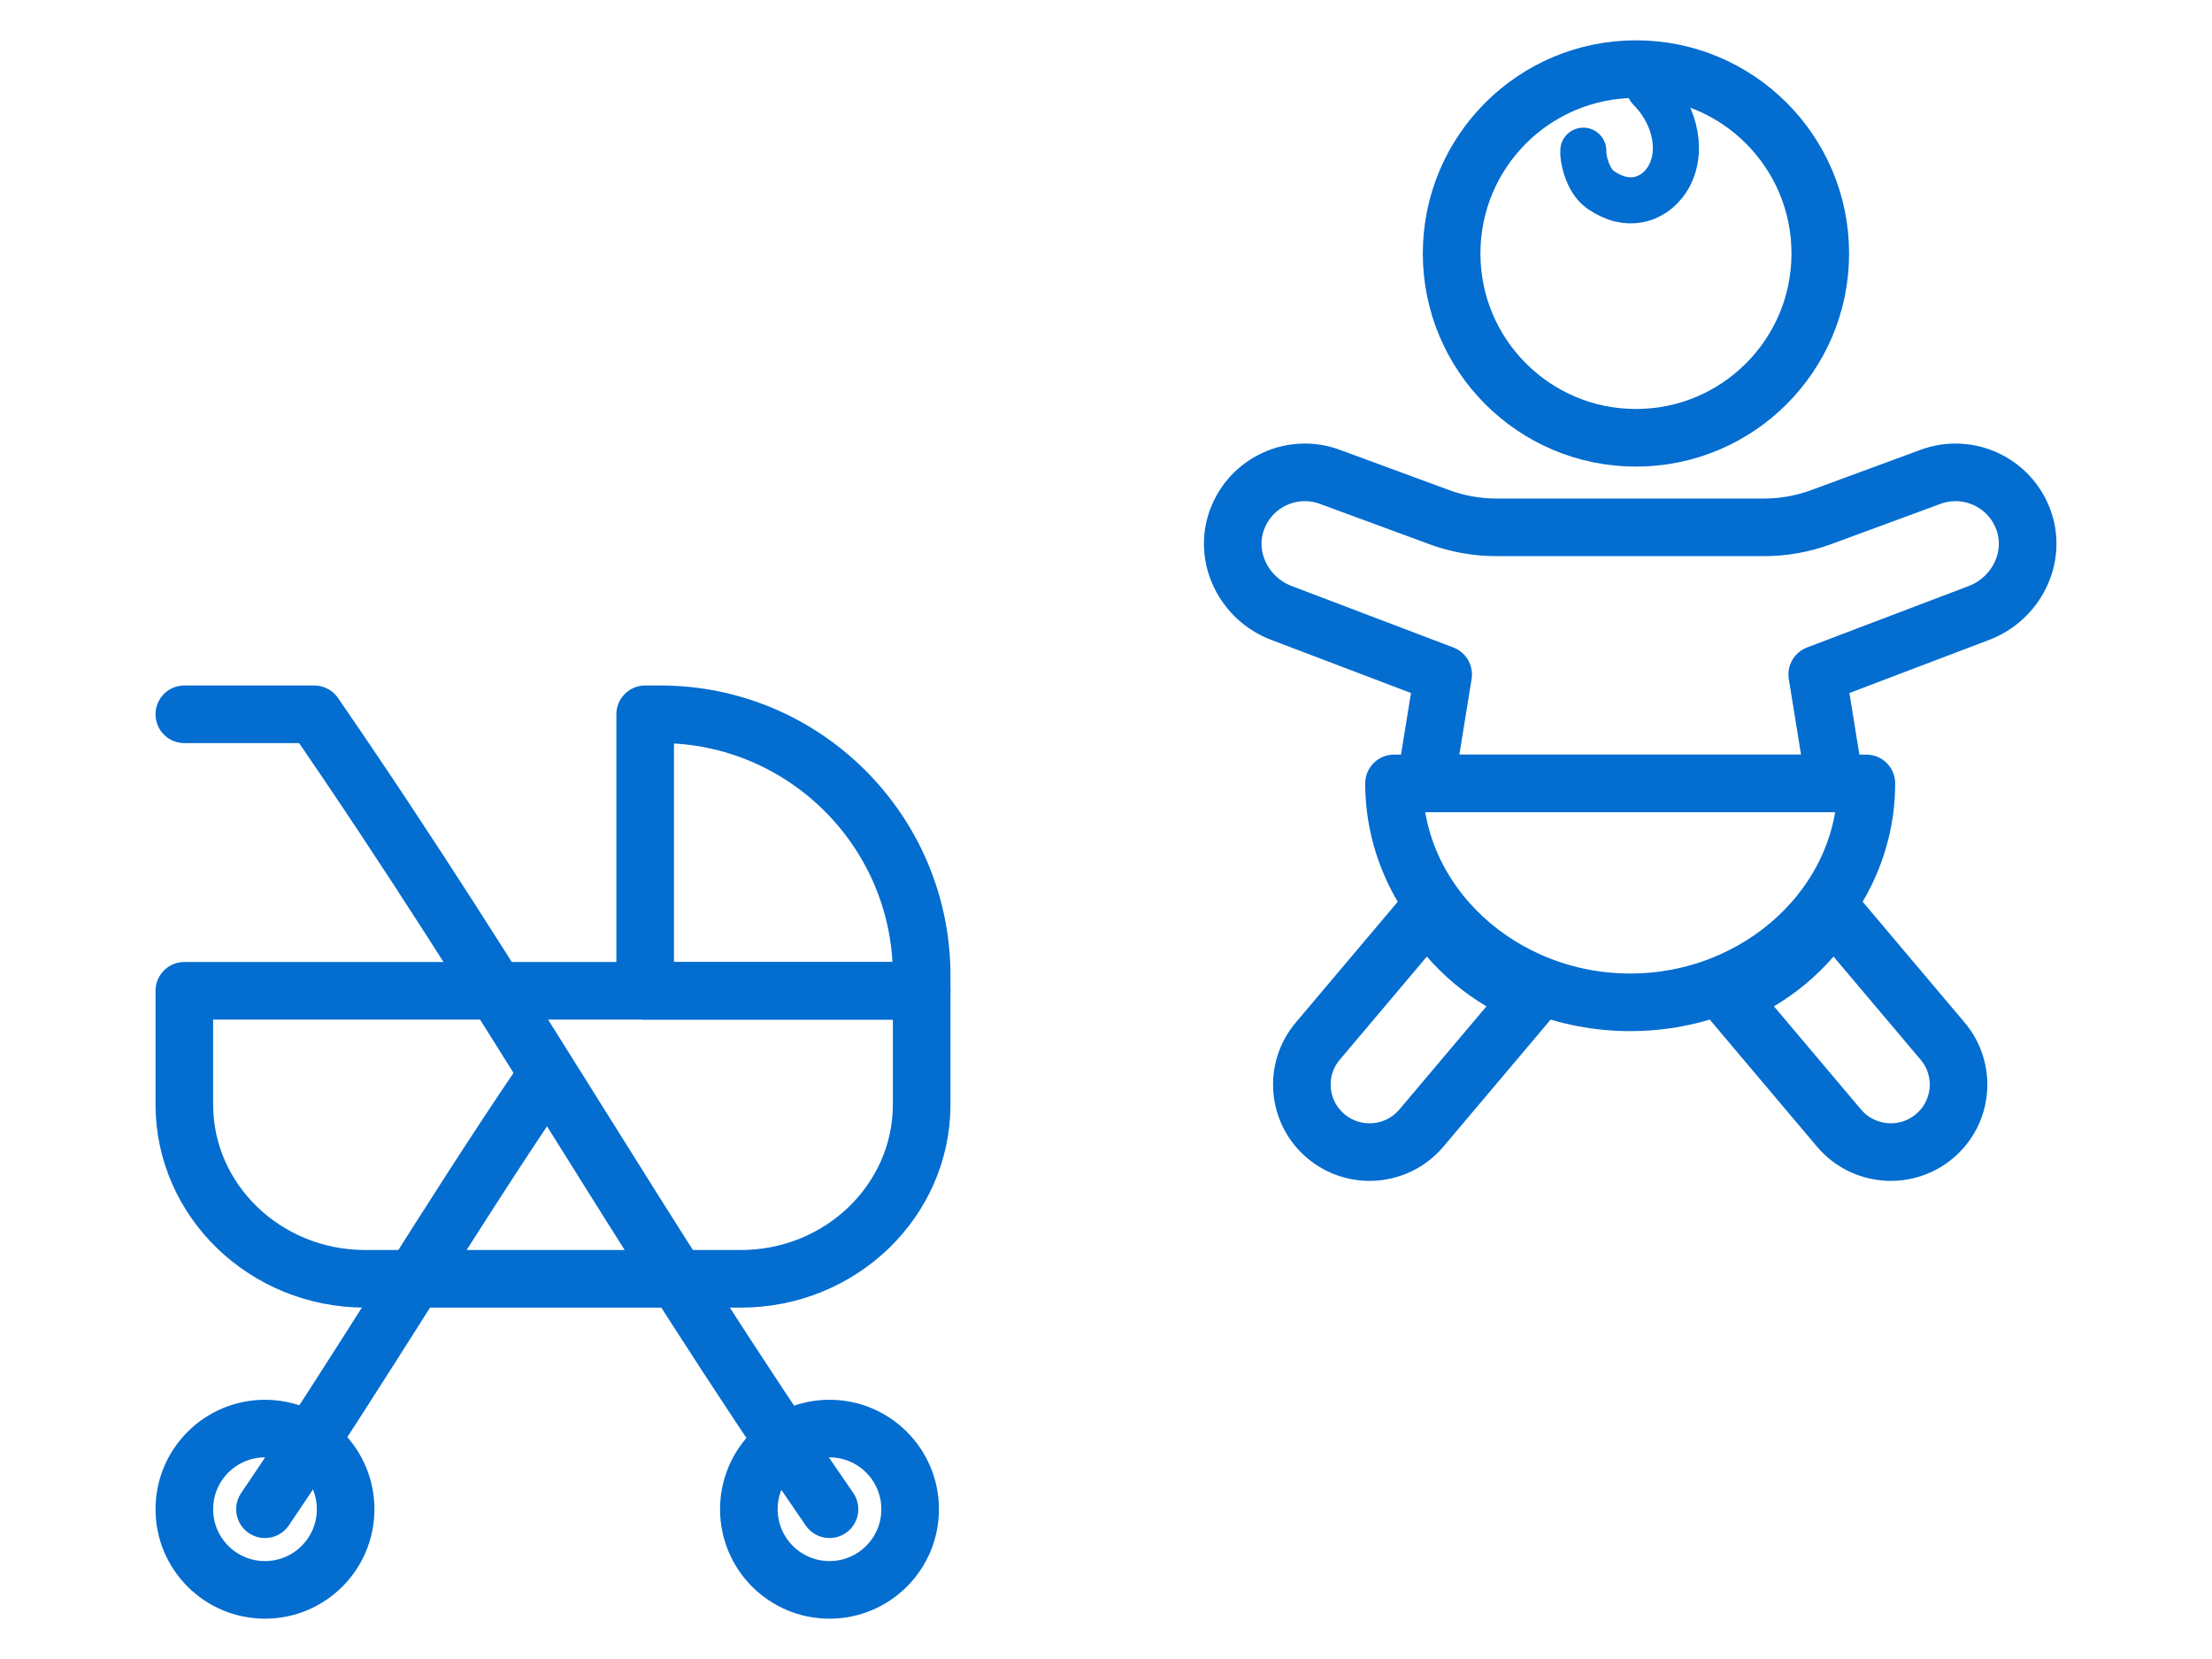
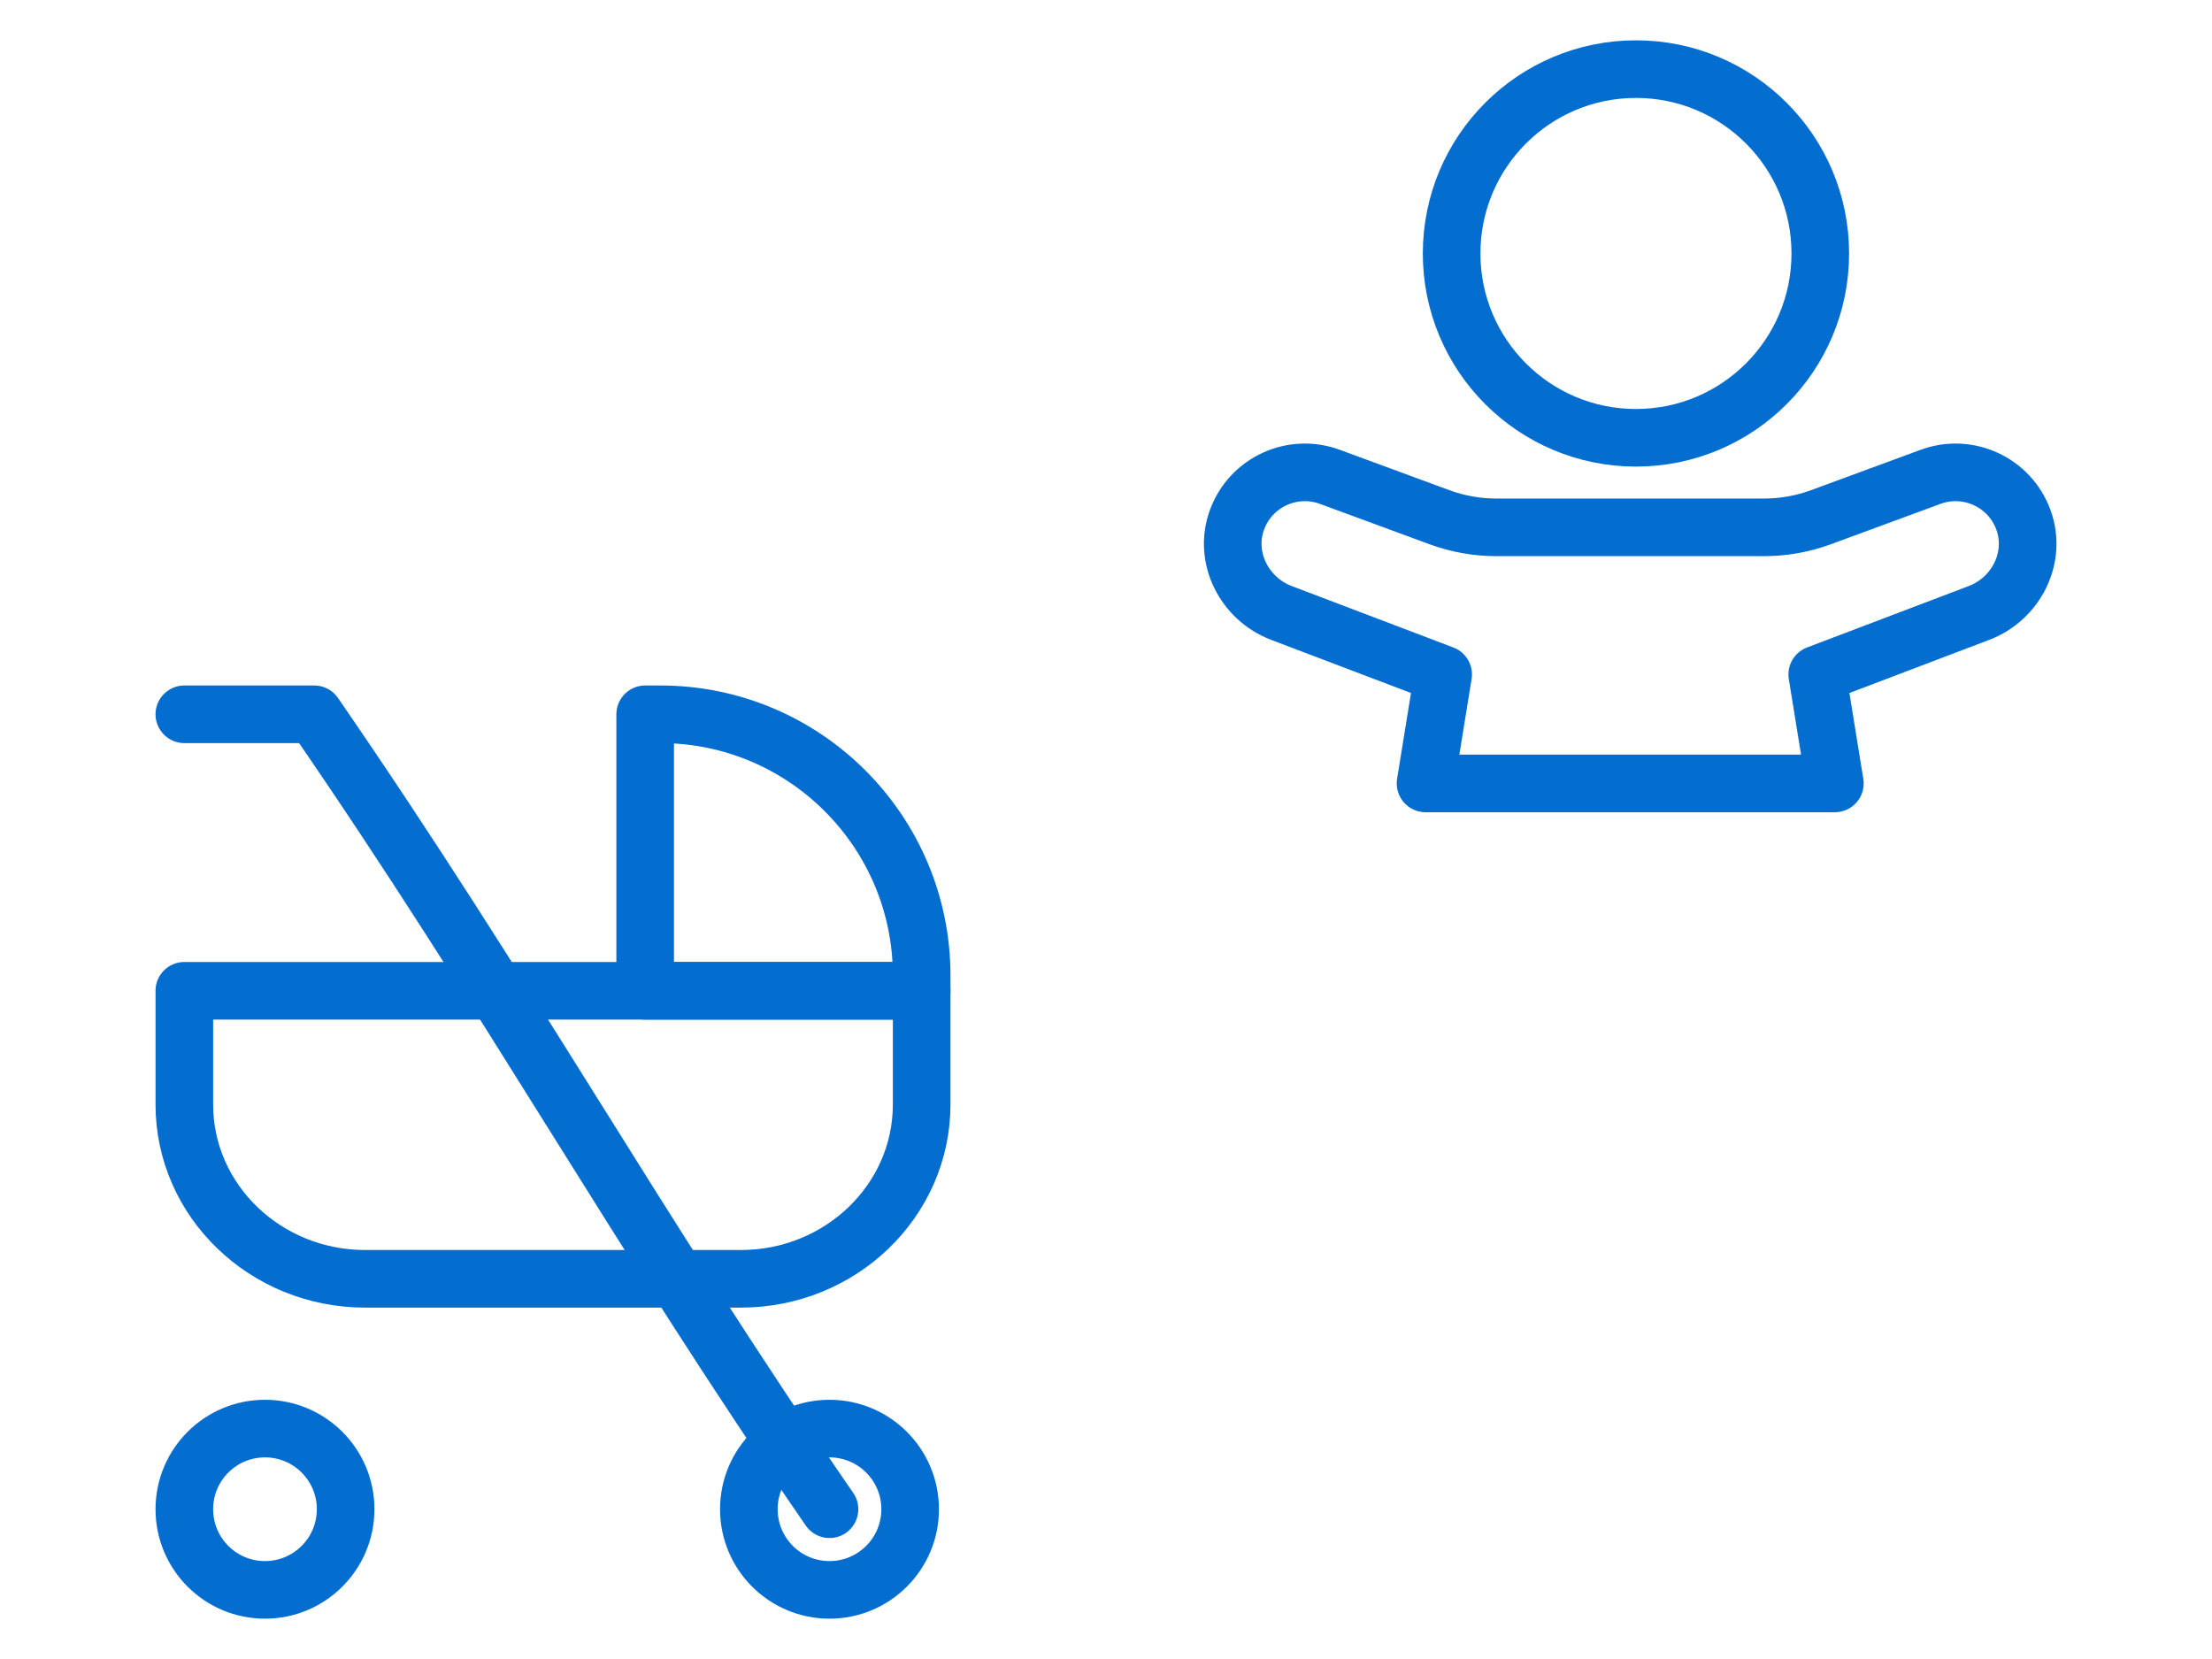
<svg xmlns="http://www.w3.org/2000/svg" width="192" height="144" viewBox="0 0 192 144" fill="none">
  <path d="M56 62H57.32C69.837 62 80 72.163 80 84.68V86H56V62Z" stroke="#036DD0" stroke-width="5" stroke-linecap="round" stroke-linejoin="round" />
  <path d="M16 86H80V95.867C80 104.219 72.967 111 64.303 111H31.697C23.033 111 16 104.219 16 95.867V86Z" stroke="#036DD0" stroke-width="5" stroke-linecap="round" stroke-linejoin="round" />
  <path d="M16 62H27.276C44.141 86.459 55.135 106.541 72 131" stroke="#036DD0" stroke-width="5" stroke-linecap="round" stroke-linejoin="round" />
-   <path d="M23 131C31.303 118.775 38.697 106.225 47 94" stroke="#036DD0" stroke-width="5" stroke-linecap="round" stroke-linejoin="round" />
  <path d="M23 138C26.866 138 30 134.866 30 131C30 127.134 26.866 124 23 124C19.134 124 16 127.134 16 131C16 134.866 19.134 138 23 138Z" stroke="#036DD0" stroke-width="5" stroke-linecap="round" stroke-linejoin="round" />
  <path d="M72 138C75.866 138 79 134.866 79 131C79 127.134 75.866 124 72 124C68.134 124 65 127.134 65 131C65 134.866 68.134 138 72 138Z" stroke="#036DD0" stroke-width="5" stroke-linecap="round" stroke-linejoin="round" />
  <path d="M175.643 45.152C174.453 41.843 170.785 40.167 167.511 41.411L158.061 44.892C156.48 45.475 154.808 45.773 153.123 45.773H129.877C128.192 45.773 126.52 45.475 124.939 44.892L115.489 41.411C112.215 40.167 108.547 41.843 107.357 45.152C106.188 48.399 107.997 51.976 111.225 53.203L125.265 58.539L123.735 68H159.265L157.735 58.539L171.775 53.203C175.003 51.976 176.812 48.399 175.643 45.152Z" stroke="#036DD0" stroke-width="5" stroke-linecap="round" stroke-linejoin="round" />
  <path d="M142 38C150.837 38 158 30.837 158 22C158 13.163 150.837 6 142 6C133.163 6 126 13.163 126 22C126 30.837 133.163 38 142 38Z" stroke="#036DD0" stroke-width="5" stroke-linecap="round" stroke-linejoin="round" />
-   <path d="M143.192 7.676C145.62 10.118 146.099 13.509 144.661 15.642C143.513 17.344 141.315 18.137 138.934 16.477C137.719 15.63 137.374 13.57 137.429 13.081" stroke="#036DD0" stroke-width="4" stroke-linecap="round" stroke-linejoin="round" />
-   <path d="M162 68C162 78.423 152.746 87 141.5 87C130.254 87 121 78.423 121 68H162Z" stroke="#036DD0" stroke-width="5" stroke-linecap="round" stroke-linejoin="round" />
-   <path d="M159.02 79L168.62 90.371C170.71 92.847 170.39 96.542 167.906 98.625C165.421 100.707 161.713 100.389 159.623 97.913L150 86.514C153.756 85.052 156.927 82.387 159.02 79Z" stroke="#036DD0" stroke-width="5" stroke-linecap="round" stroke-linejoin="round" />
-   <path d="M123.98 79L114.38 90.371C112.29 92.847 112.61 96.542 115.094 98.625C117.579 100.707 121.287 100.389 123.377 97.913L133 86.514C129.244 85.052 126.073 82.387 123.98 79Z" stroke="#036DD0" stroke-width="5" stroke-linecap="round" stroke-linejoin="round" />
</svg>